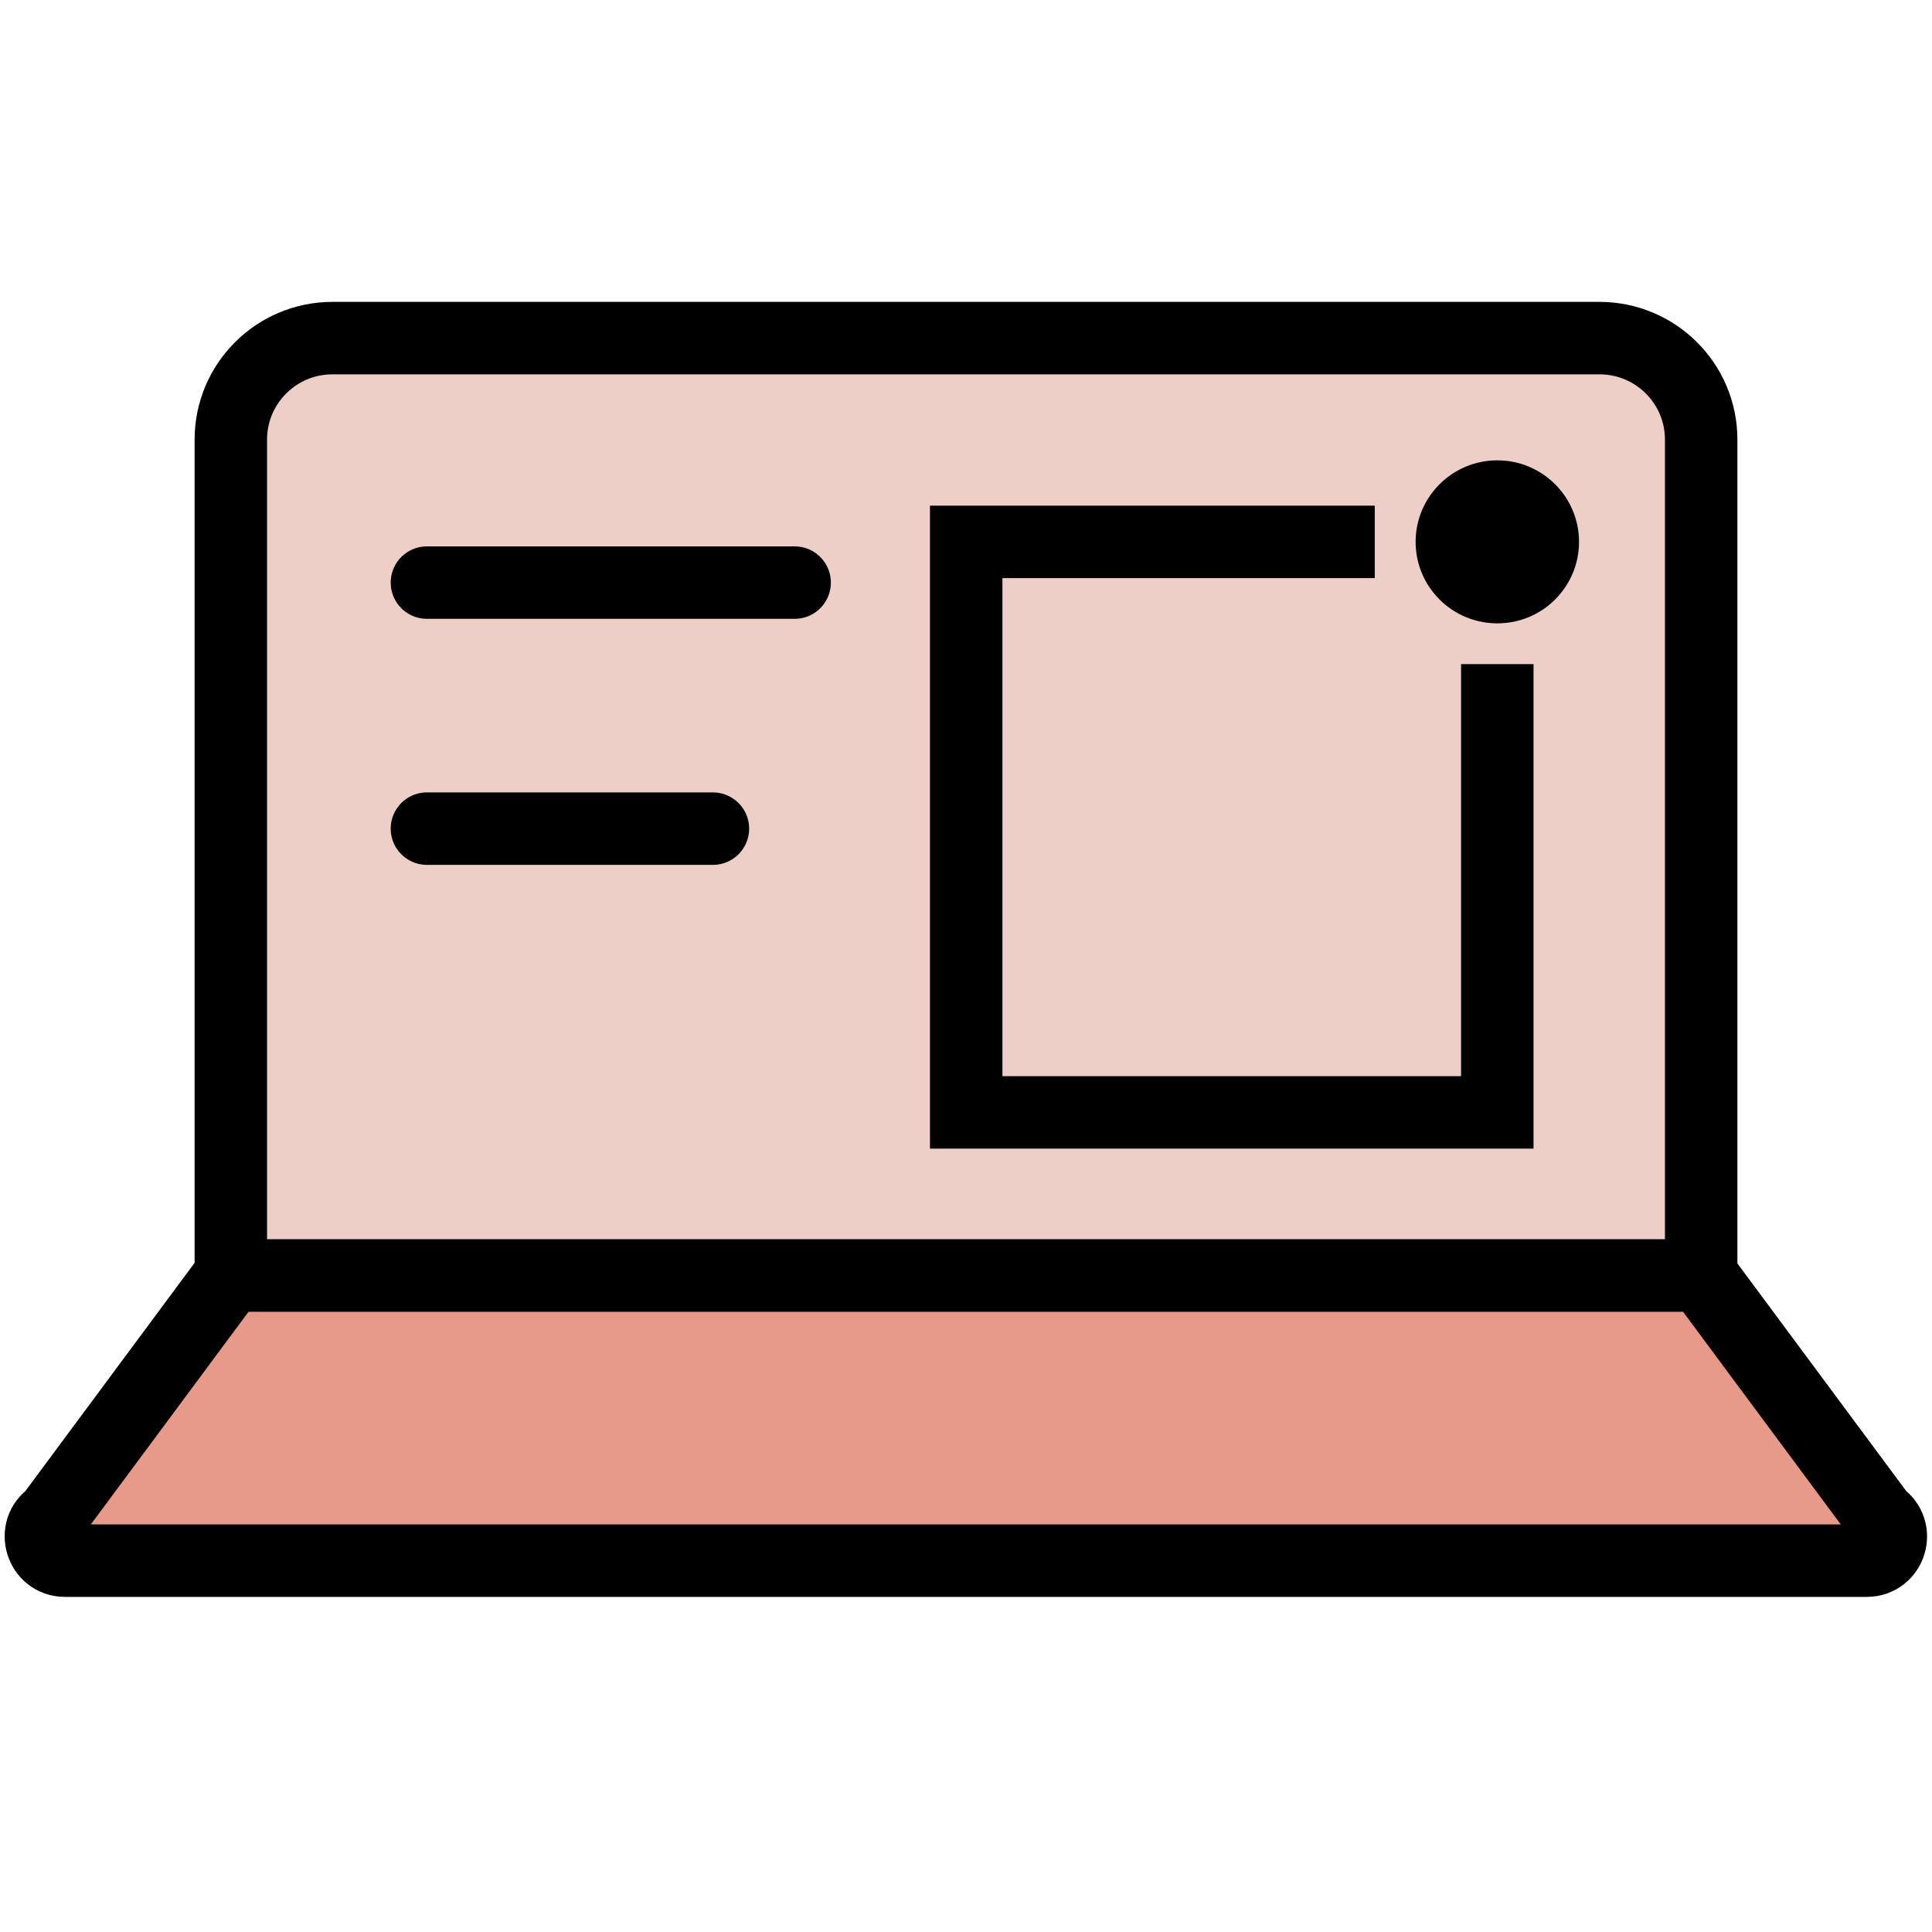
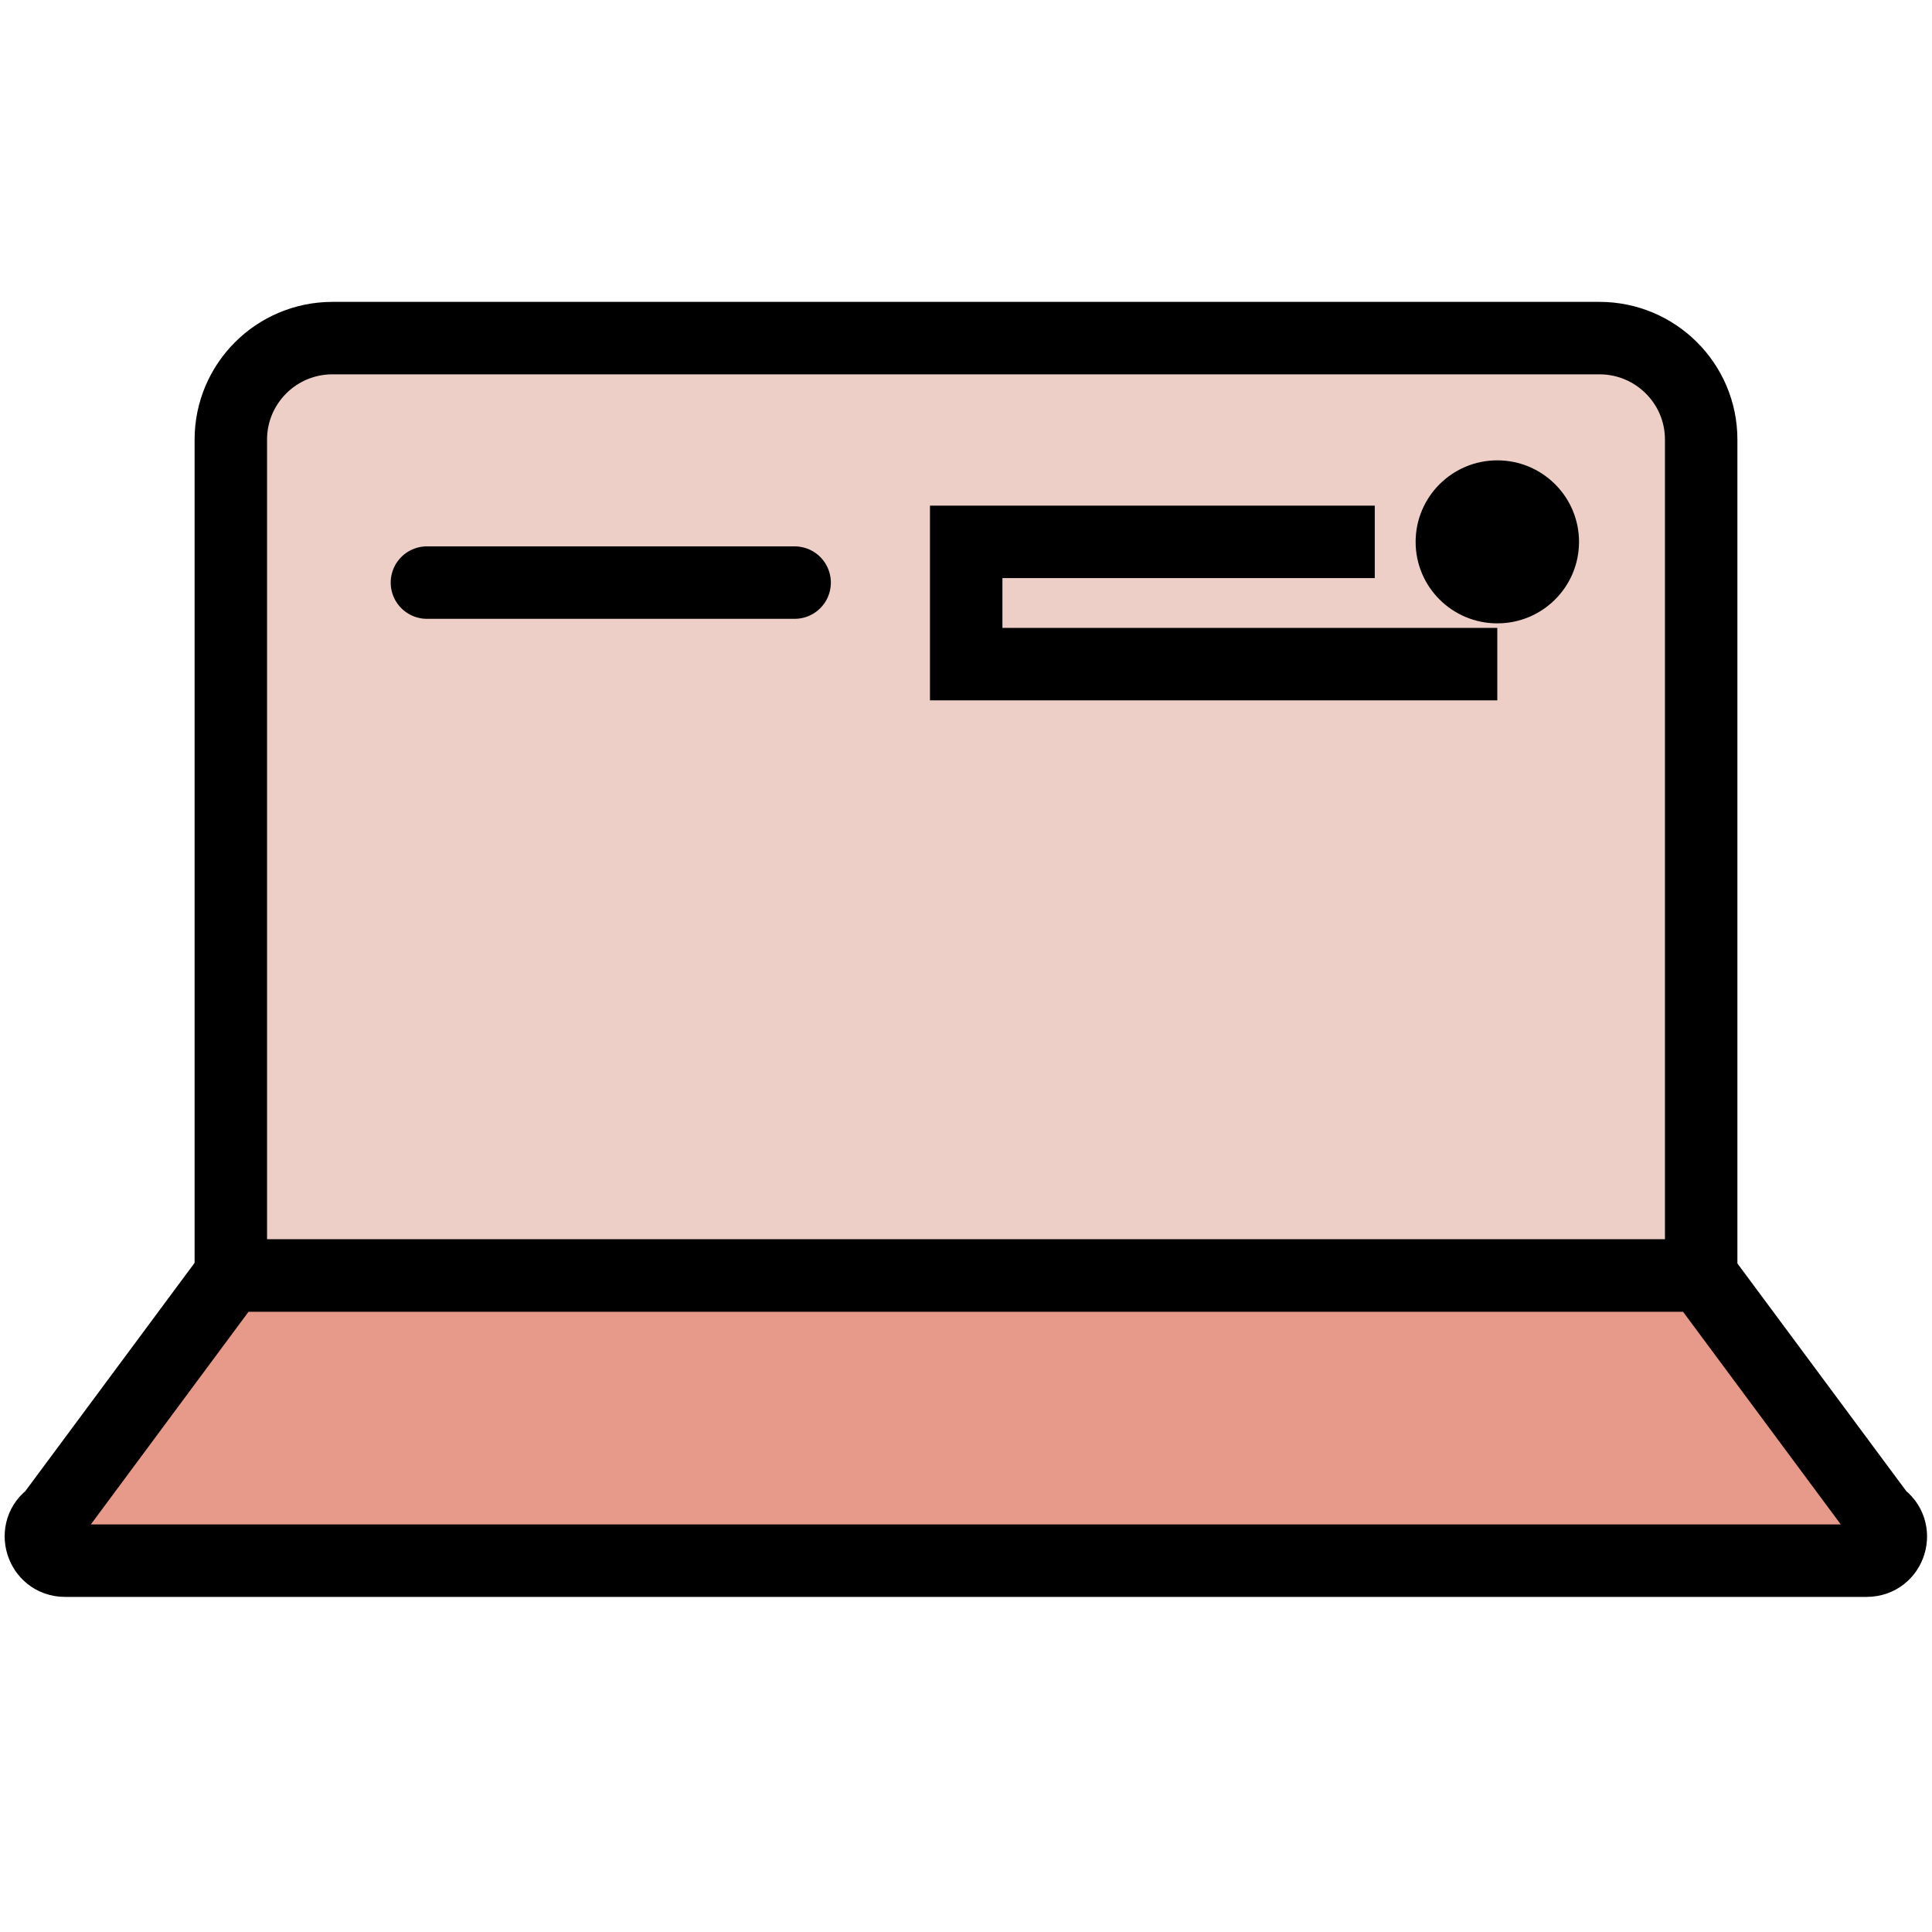
<svg xmlns="http://www.w3.org/2000/svg" fill="none" viewBox="0 0 40 40" height="40" width="40">
  <path stroke-miterlimit="10" stroke-width="1.5" stroke="black" fill="#E89A8A" d="M38.655 32.312H1.345C0.854 32.312 0.66 31.671 1.066 31.401L4.77 26.406H35.221L38.926 31.401C39.332 31.671 39.146 32.312 38.647 32.312H38.655Z" />
  <path stroke-miterlimit="10" stroke-width="1.5" stroke="black" fill="#EDCFC7" d="M6.877 7H33.115C34.274 7 35.221 7.937 35.221 9.101V26.406H4.779V9.101C4.779 7.945 5.718 7 6.885 7H6.877Z" />
-   <path stroke-miterlimit="10" stroke-width="1.5" stroke="black" d="M31 13.75V23.031H20.004V11.219H28.463" />
+   <path stroke-miterlimit="10" stroke-width="1.5" stroke="black" d="M31 13.75H20.004V11.219H28.463" />
  <path fill="black" d="M31 12.906C31.935 12.906 32.692 12.151 32.692 11.219C32.692 10.287 31.935 9.531 31 9.531C30.066 9.531 29.309 10.287 29.309 11.219C29.309 12.151 30.066 12.906 31 12.906Z" />
  <path stroke-linejoin="round" stroke-linecap="round" stroke-width="1.5" stroke="black" d="M8.839 12.062H16.452" />
-   <path stroke-linejoin="round" stroke-linecap="round" stroke-width="1.5" stroke="black" d="M8.839 17.156H14.76" />
</svg>